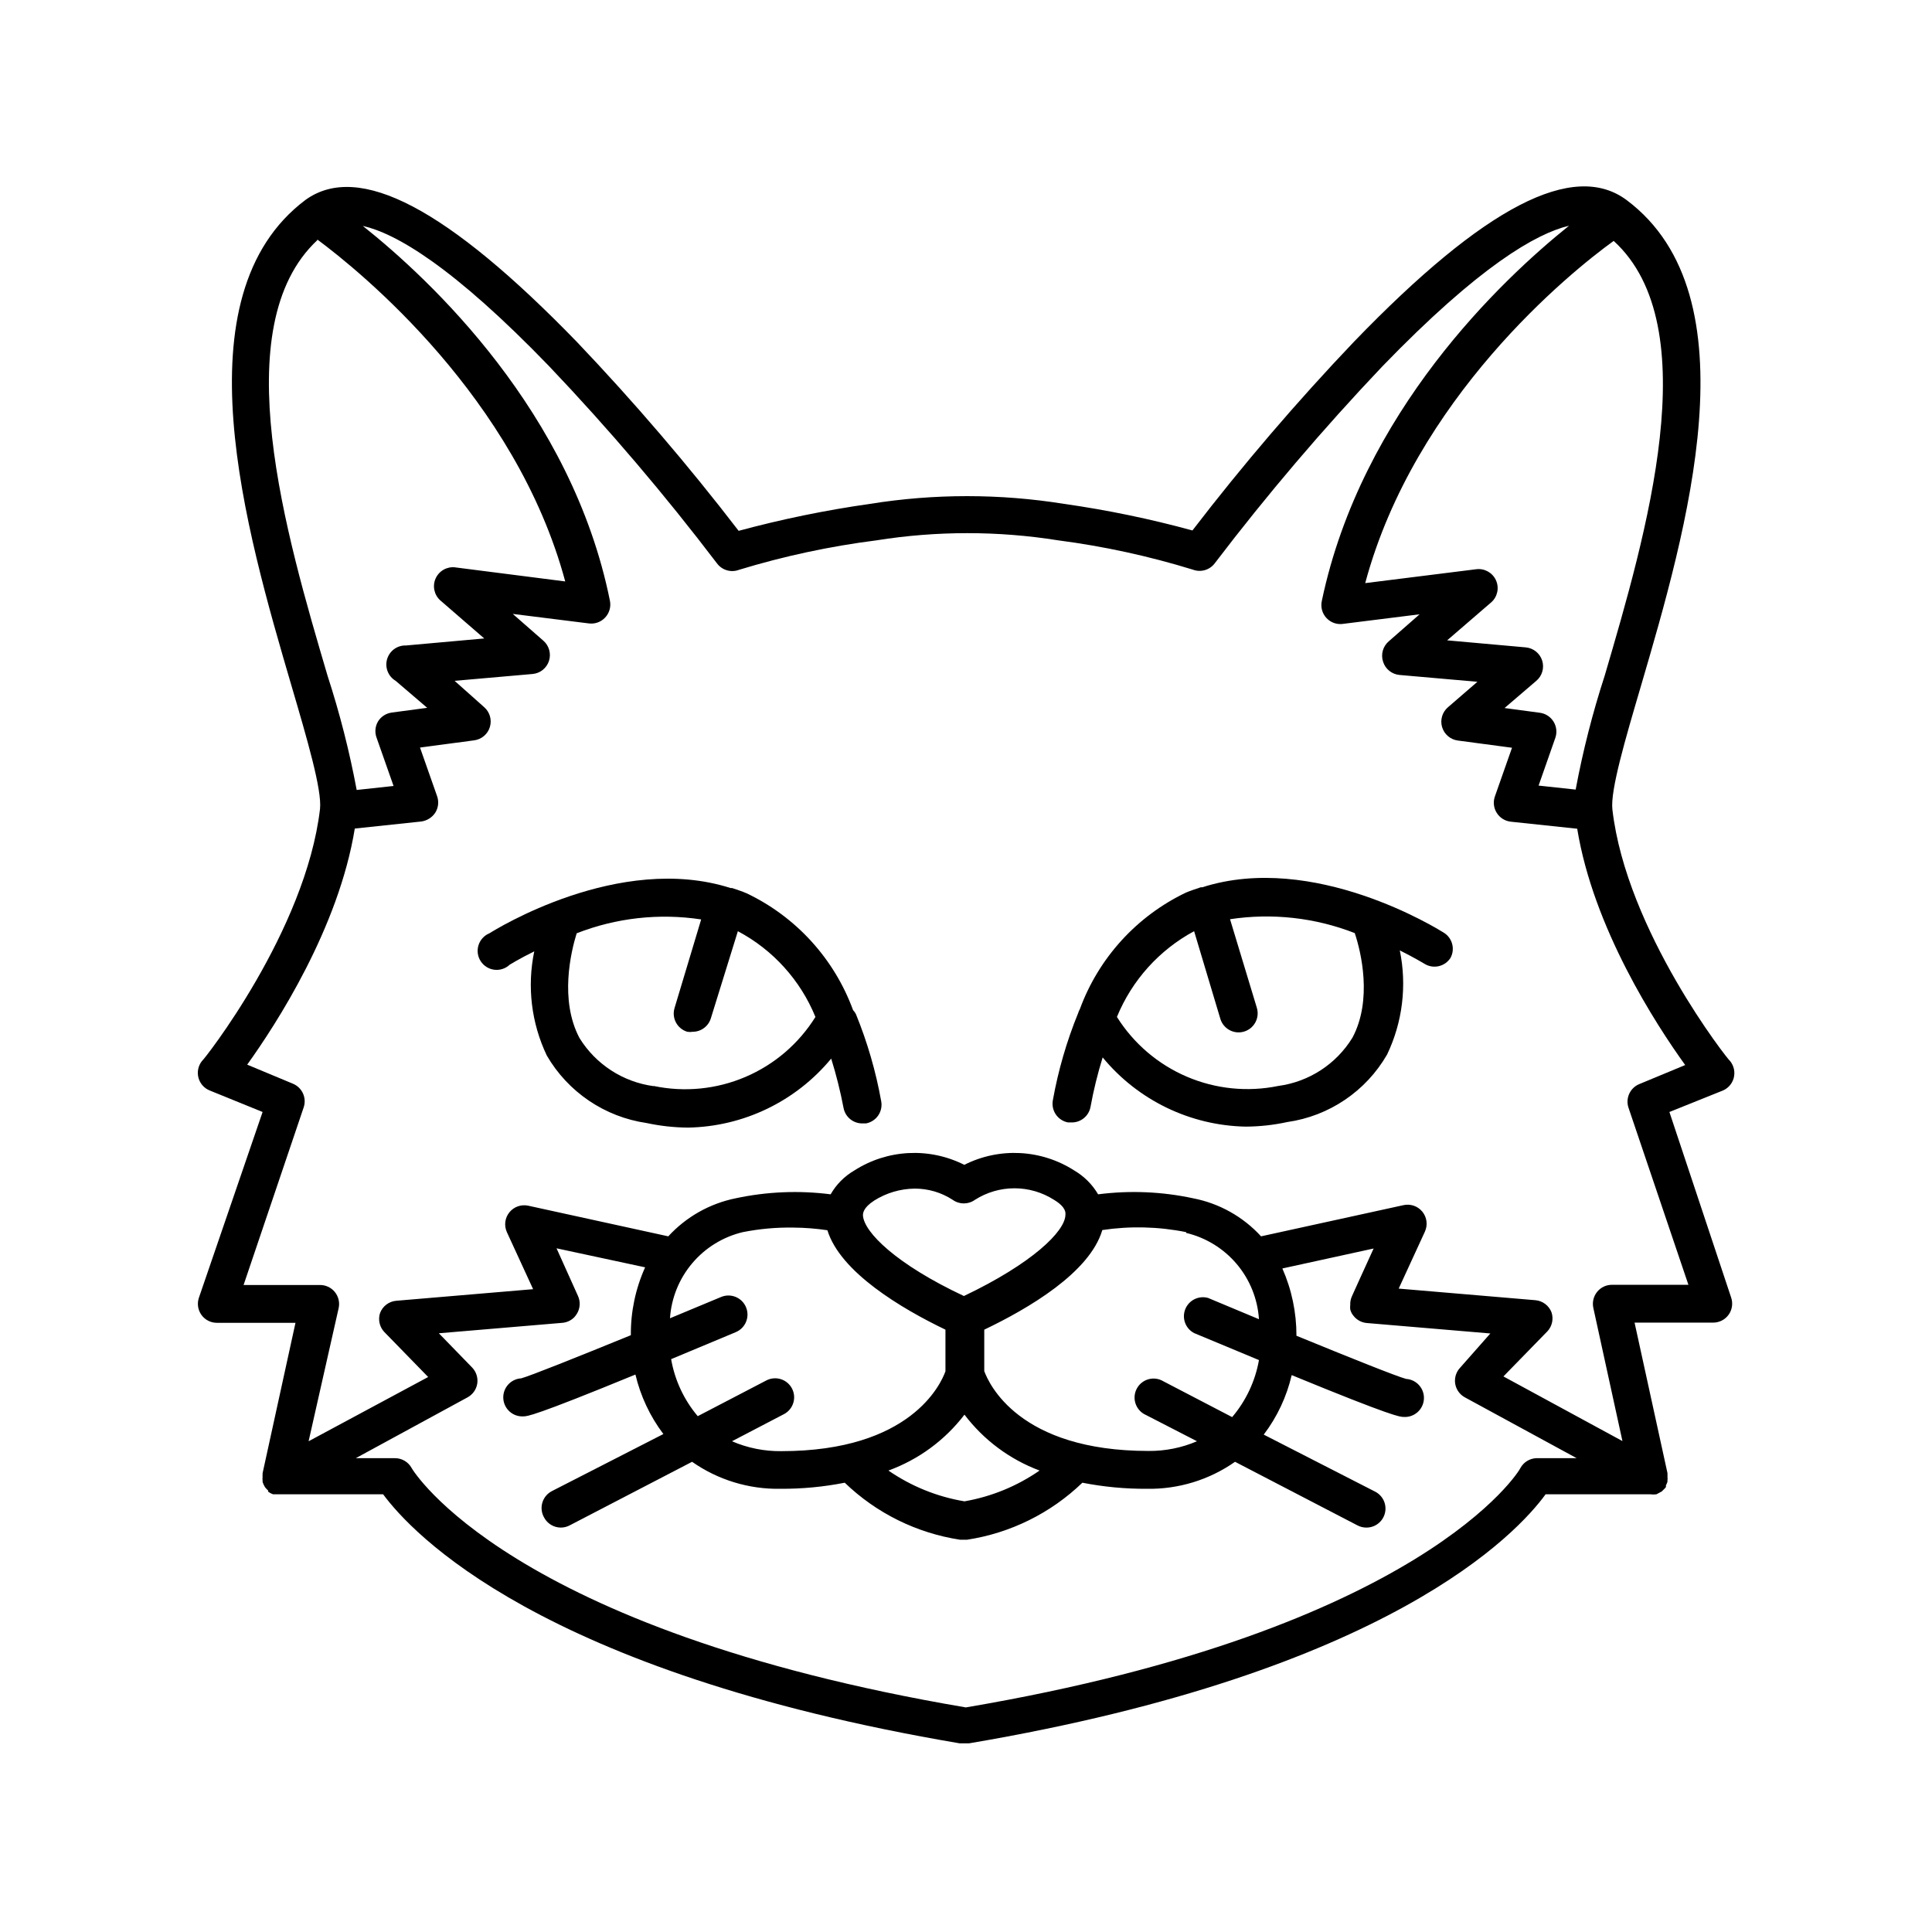
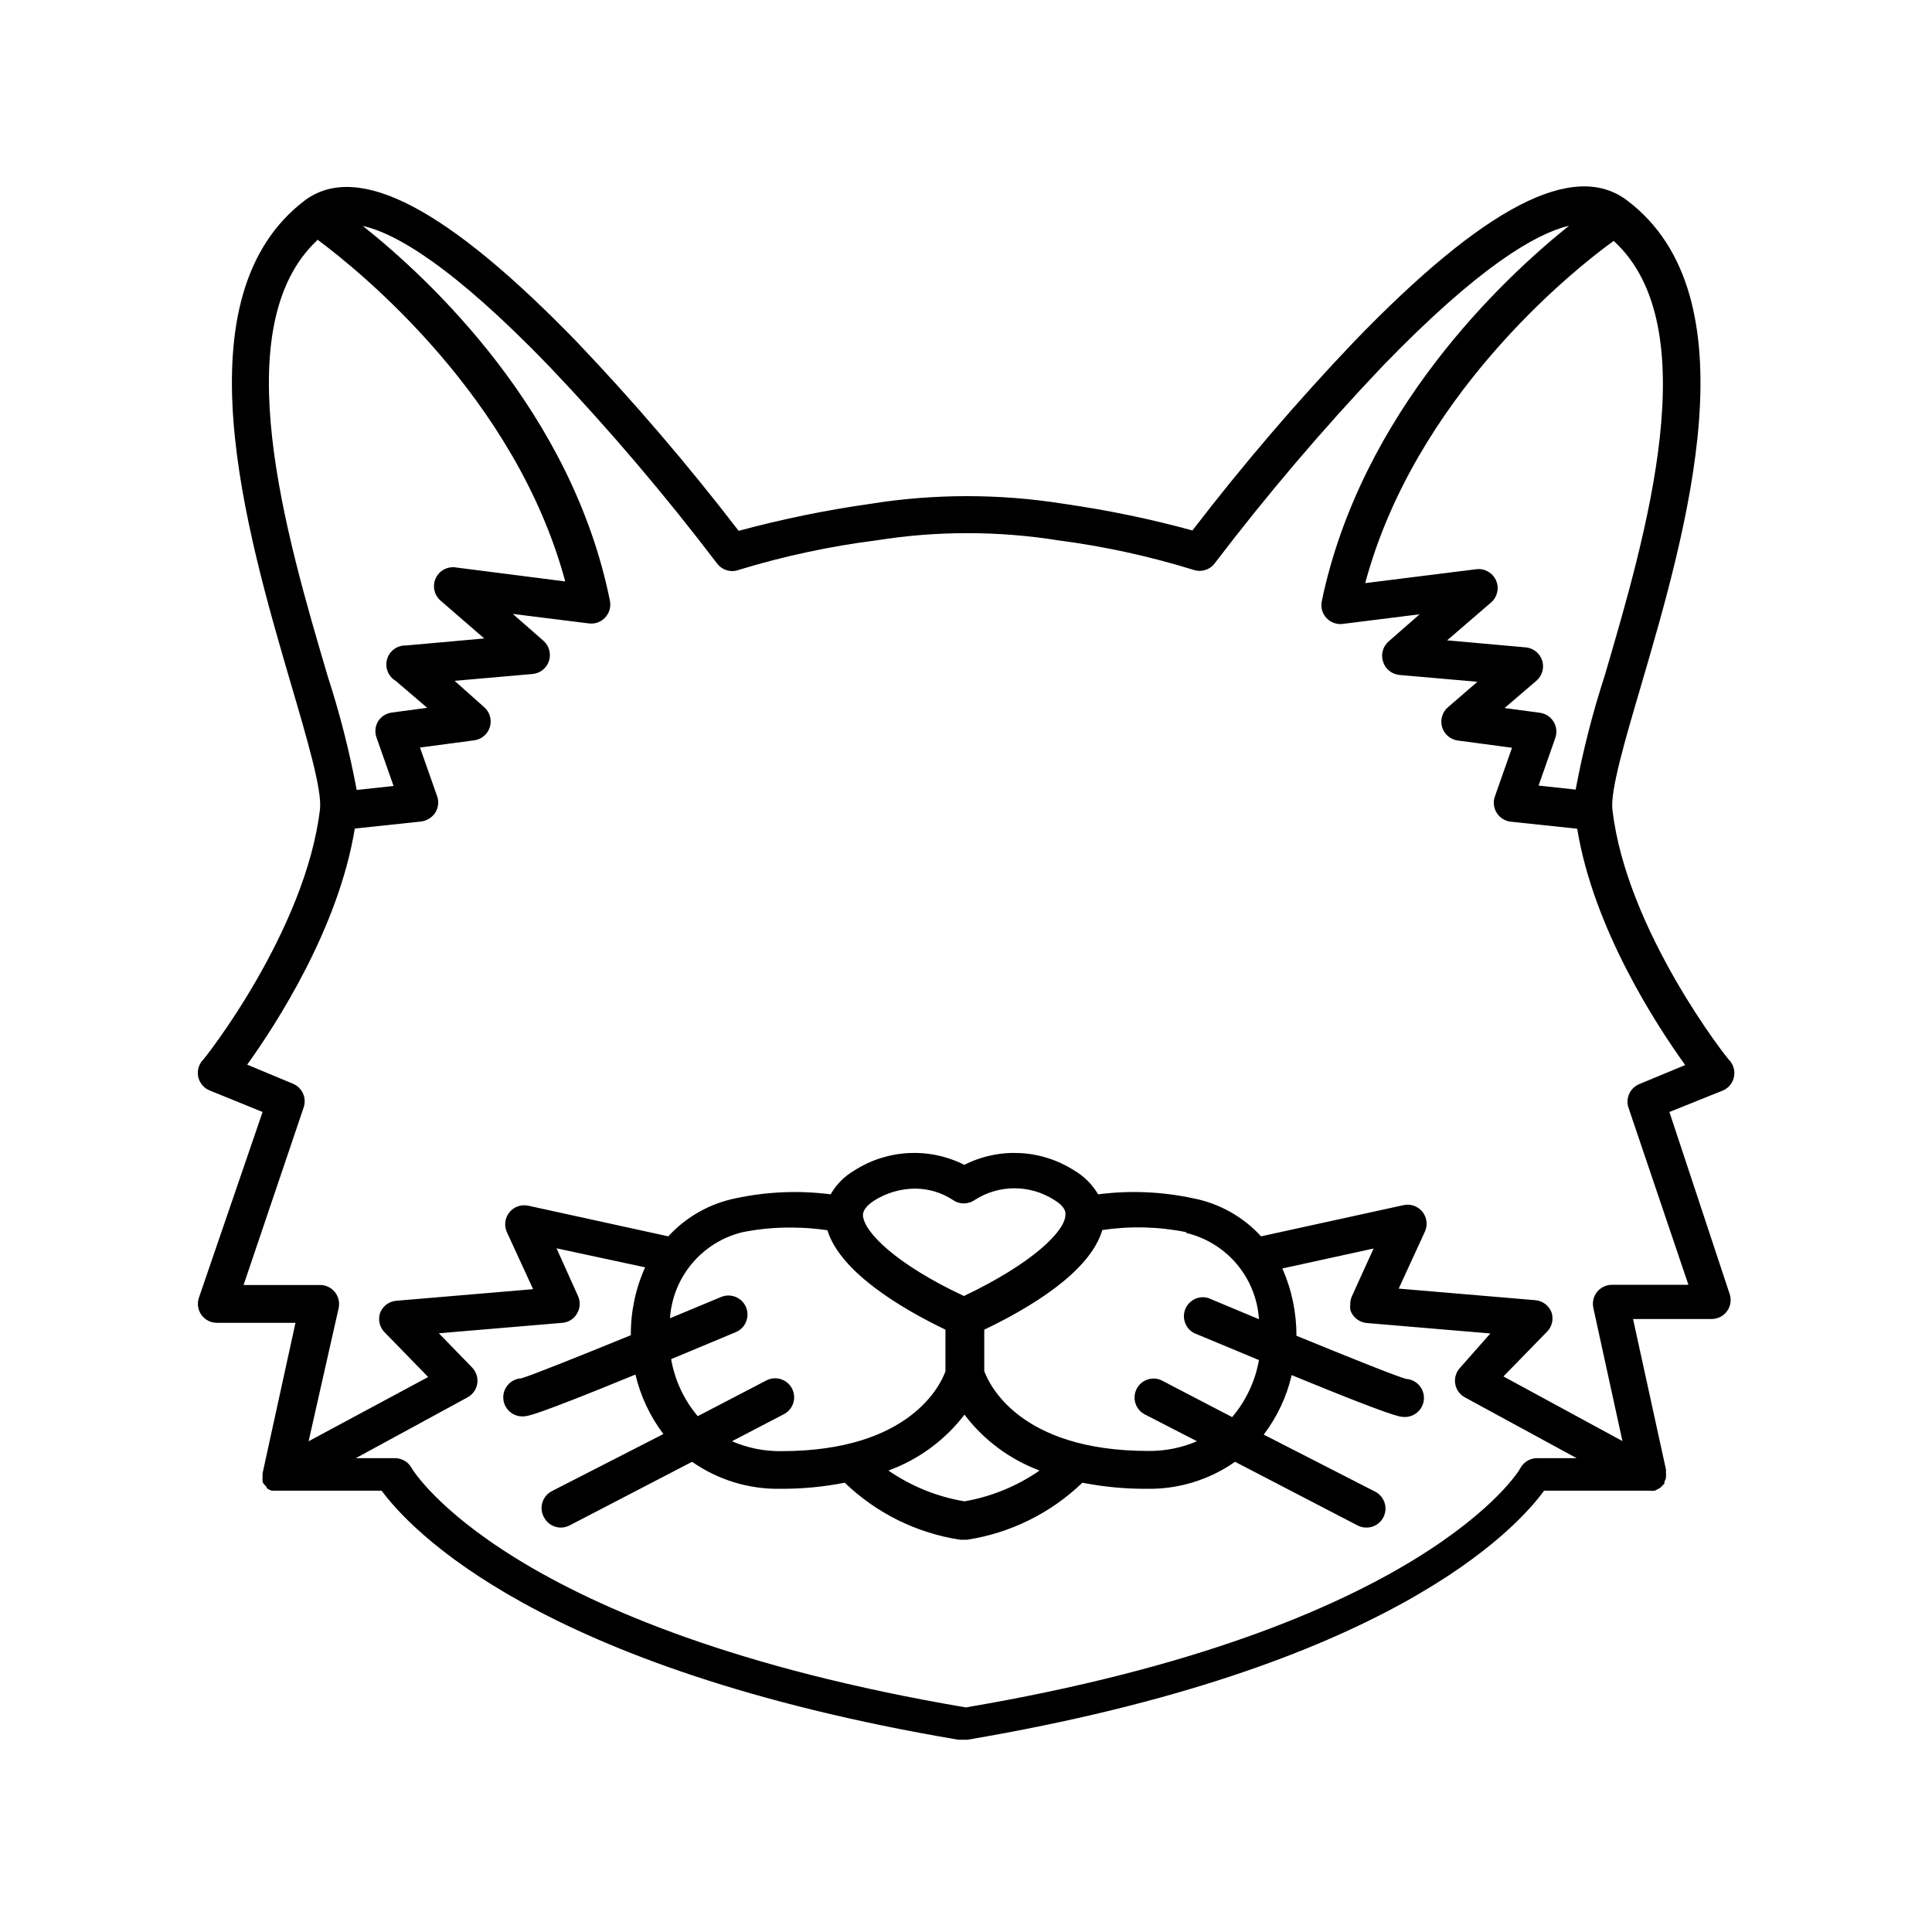
<svg xmlns="http://www.w3.org/2000/svg" fill="#000000" width="800px" height="800px" version="1.1" viewBox="144 144 512 512">
  <g>
-     <path d="m586.41 438.69 13.805-5.543c1.562-0.535 2.766-1.797 3.219-3.387 0.449-1.586 0.098-3.297-0.949-4.574-0.305 0-27.508-34.461-31.188-66.703-0.555-5.039 3.375-18.438 7.559-32.648 12.043-41.109 30.23-103.28-3.727-128.77-14.105-10.578-37.734 1.664-72.246 37.434h-0.004c-15.164 15.926-29.477 32.641-42.871 50.078-11.195-3.062-22.57-5.418-34.059-7.051-17.004-2.723-34.336-2.723-51.34 0-11.754 1.668-23.398 4.059-34.863 7.152-13.395-17.438-27.707-34.152-42.875-50.078-34.207-35.266-57.738-47.812-71.895-37.633-33.957 25.492-15.77 87.664-3.727 128.77 4.18 14.207 8.113 27.66 7.559 32.648-3.777 32.34-30.984 66.801-31.289 66.801-0.988 1.246-1.332 2.887-0.926 4.426 0.406 1.535 1.516 2.793 2.992 3.383l14.008 5.695-16.879 49.223c-0.52 1.527-0.277 3.215 0.656 4.535 0.941 1.32 2.457 2.106 4.078 2.113h20.859l-8.715 39.852v0.352c-0.027 0.219-0.027 0.438 0 0.656-0.047 0.316-0.047 0.641 0 0.957v0.352c0.102 0.332 0.238 0.652 0.402 0.961l0.25 0.453c0.242 0.309 0.516 0.594 0.809 0.855v0.301c0.395 0.305 0.84 0.543 1.309 0.707h29.172c7.457 10.078 41.312 47.105 152.8 66h2.469c111.49-18.895 145.35-55.773 152.8-66h27.762c0.535 0.074 1.078 0.074 1.609 0l0.754-0.402 0.656-0.352 0.004-0.004c0.109-0.086 0.211-0.188 0.301-0.301 0.293-0.262 0.562-0.547 0.805-0.855v-0.453c0.164-0.309 0.301-0.629 0.402-0.957v-0.355c0.051-0.332 0.051-0.672 0-1.008 0.027-0.199 0.027-0.402 0-0.602v-0.352l-8.715-39.852h20.859v-0.004c1.621-0.008 3.141-0.793 4.078-2.113 0.934-1.32 1.18-3.008 0.656-4.535zm-39.496 94.363c0 0.402-25.594 42.824-146.96 63.43-121.32-20.605-146.66-63.027-146.86-63.43-0.883-1.621-2.586-2.625-4.434-2.621h-10.375l29.625-16.121h-0.004c1.375-0.746 2.324-2.086 2.57-3.629 0.242-1.559-0.262-3.144-1.359-4.281l-8.816-9.07 32.746-2.769c1.207-0.105 2.332-0.641 3.176-1.512 0.262-0.297 0.496-0.617 0.703-0.957 0.836-1.41 0.93-3.141 0.254-4.633l-5.691-12.645 23.477 5.039v-0.004c-2.547 5.652-3.836 11.789-3.781 17.988-14.559 5.945-26.652 10.781-29.07 11.438v-0.004c-2.781 0.168-4.902 2.559-4.734 5.34 0.168 2.785 2.559 4.906 5.34 4.738 0.957 0 2.719 0 29.676-11.082v-0.004c1.348 5.715 3.871 11.086 7.406 15.77l-29.523 15.113v0.004c-1.223 0.621-2.141 1.711-2.539 3.023-0.398 1.312-0.246 2.731 0.422 3.926 0.859 1.66 2.566 2.707 4.434 2.723 0.805 0.004 1.602-0.188 2.316-0.555l32.496-16.879c6.859 4.801 15.059 7.309 23.43 7.156 5.715 0.031 11.418-0.508 17.027-1.613 8.387 8.078 19.07 13.359 30.582 15.113h1.812c11.512-1.754 22.195-7.035 30.582-15.113 5.625 1.105 11.348 1.645 17.078 1.613 8.355 0.148 16.539-2.356 23.379-7.156l32.496 16.879c0.715 0.367 1.512 0.559 2.316 0.555 2.332 0.008 4.363-1.582 4.914-3.848 0.551-2.266-0.523-4.613-2.598-5.676l-29.523-15.113c3.555-4.676 6.078-10.051 7.406-15.77 26.953 11.082 28.719 11.082 29.676 11.082v0.004c2.781 0.18 5.184-1.93 5.363-4.711 0.184-2.785-1.926-5.188-4.711-5.367-2.469-0.656-14.559-5.492-29.07-11.438h0.004c0.016-6.141-1.254-12.215-3.731-17.832l24.184-5.289-3.629 7.961-2.117 4.684h0.004c-0.336 0.723-0.488 1.52-0.453 2.316-0.051 0.402-0.051 0.809 0 1.207 0.105 0.387 0.258 0.762 0.453 1.109 0.223 0.34 0.477 0.66 0.754 0.957 0.844 0.871 1.969 1.406 3.176 1.512l32.746 2.769-7.961 9.02c-1.098 1.137-1.602 2.723-1.359 4.281 0.246 1.543 1.195 2.883 2.57 3.629l29.625 16.121h-10.684c-1.773 0.066-3.379 1.062-4.231 2.621zm-192.66-63.73c3.019 0.02 6.031 0.258 9.016 0.703 3.426 11.133 19.648 20.758 31.285 26.348v11.035c-1.211 3.375-9.219 21.16-43.48 21.16h0.004c-4.5 0.059-8.965-0.836-13.098-2.621l13.805-7.203c2.43-1.293 3.375-4.301 2.113-6.75-0.609-1.191-1.672-2.09-2.949-2.496-1.277-0.406-2.66-0.289-3.852 0.328l-18.188 9.473c-3.652-4.32-6.086-9.539-7.051-15.113l17.129-7.152v-0.004c2.574-1.07 3.789-4.023 2.719-6.598-1.07-2.574-4.027-3.793-6.598-2.723l-13.551 5.644h-0.004c0.359-5.367 2.426-10.477 5.898-14.582 3.473-4.109 8.168-6.996 13.398-8.242 4.41-0.875 8.902-1.281 13.402-1.207zm18.438-3.223c0-0.504 0-2.016 2.973-3.93v-0.004c3.215-2.031 6.93-3.129 10.73-3.172 3.578-0.012 7.078 1.02 10.078 2.973 1.758 1.27 4.133 1.27 5.894 0 3.129-1.996 6.766-3.059 10.477-3.059 3.715 0 7.352 1.062 10.48 3.059 3.176 1.914 3.074 3.426 3.023 3.93 0 4.383-8.816 12.949-26.902 21.562-17.938-8.414-26.5-16.93-26.754-21.363zm85.648 4.637v-0.004c5.238 1.246 9.941 4.144 13.414 8.258 3.473 4.117 5.531 9.238 5.883 14.613l-13.504-5.644v0.004c-2.484-0.688-5.086 0.609-6.031 3.004-0.945 2.398 0.07 5.121 2.356 6.316l17.18 7.152c-0.988 5.578-3.438 10.797-7.106 15.113l-18.188-9.473v0.004c-1.191-0.734-2.633-0.938-3.984-0.566-1.348 0.375-2.481 1.293-3.125 2.535-0.645 1.238-0.746 2.695-0.273 4.012 0.469 1.316 1.465 2.383 2.75 2.938l13.5 6.949c-4.059 1.738-8.434 2.613-12.848 2.57-34.41 0-42.32-17.887-43.527-21.16v-10.98c11.688-5.594 27.961-15.113 31.285-26.398v-0.004c7.383-1.105 14.902-0.918 22.219 0.555zm-58.746 48.16c5.098 6.723 12 11.859 19.902 14.812-5.961 4.133-12.754 6.918-19.902 8.16-7.234-1.207-14.113-3.992-20.152-8.16 7.996-2.914 14.988-8.051 20.152-14.812zm171.7-34.41c-1.551-0.039-3.035 0.641-4.019 1.844-0.984 1.199-1.359 2.785-1.02 4.301l7.707 35.266-31.539-17.129 11.637-11.941 0.004 0.004c1.266-1.352 1.691-3.285 1.109-5.039-0.691-1.809-2.356-3.062-4.281-3.227l-36.223-3.074 6.953-15.113h-0.004c0.793-1.738 0.531-3.781-0.676-5.266-1.207-1.484-3.148-2.156-5.016-1.734l-37.734 8.262c-4.758-5.203-11.066-8.738-17.988-10.078-8.273-1.781-16.793-2.137-25.191-1.055-1.527-2.602-3.695-4.769-6.297-6.301-8.77-5.633-19.863-6.211-29.168-1.512-9.305-4.699-20.402-4.121-29.172 1.512-2.602 1.516-4.754 3.688-6.246 6.301-8.398-1.078-16.914-0.719-25.191 1.055-6.859 1.395-13.102 4.922-17.836 10.078l-37.082-8.113h0.004c-1.867-0.418-3.812 0.254-5.019 1.738-1.207 1.484-1.469 3.523-0.676 5.266l6.953 15.113-36.273 3.074c-1.93 0.164-3.594 1.418-4.285 3.227-0.582 1.754-0.156 3.688 1.109 5.035l11.637 11.941-31.688 17.027 7.961-35.266c0.34-1.516-0.035-3.102-1.02-4.305-0.984-1.199-2.469-1.879-4.019-1.84h-20.152l15.922-47.055v-0.004c0.863-2.527-0.398-5.289-2.875-6.297l-12.09-5.039c7.707-10.73 24.234-36.223 28.516-62.57l17.582-1.863c1.52-0.199 2.883-1.043 3.731-2.32 0.832-1.305 1.016-2.922 0.504-4.383l-4.535-12.898 14.359-1.914c1.969-0.262 3.602-1.652 4.164-3.559 0.566-1.902-0.039-3.965-1.547-5.258l-7.809-6.953 20.656-1.812c2.016-0.176 3.727-1.539 4.352-3.457 0.625-1.922 0.043-4.031-1.48-5.359l-8.113-7.106 20.152 2.519h0.004c1.613 0.211 3.227-0.371 4.332-1.562 1.109-1.188 1.582-2.836 1.262-4.434-10.078-50.027-47.508-85.043-65.496-99.352 8.664 1.965 23.73 10.578 49.523 37.332v0.004c15.723 16.539 30.523 33.93 44.336 52.094 1.344 1.816 3.731 2.516 5.844 1.711 11.898-3.629 24.086-6.242 36.426-7.809 15.953-2.543 32.211-2.543 48.164 0 12.086 1.574 24.02 4.172 35.668 7.758 2.113 0.805 4.504 0.105 5.844-1.711 13.828-18.152 28.629-35.543 44.336-52.094 25.797-26.703 40.859-35.266 49.523-37.332-17.836 14.309-54.965 49.324-65.496 99.352h0.004c-0.398 1.645 0.059 3.379 1.215 4.617 1.156 1.238 2.859 1.812 4.527 1.527l20.152-2.519-8.113 7.106h0.004c-1.609 1.328-2.231 3.512-1.562 5.492 0.617 1.922 2.32 3.289 4.332 3.477l20.656 1.812-7.809 6.75c-1.508 1.293-2.113 3.352-1.547 5.258 0.566 1.902 2.195 3.297 4.168 3.559l14.359 1.914-4.535 12.898c-0.516 1.461-0.332 3.078 0.504 4.383 0.82 1.301 2.195 2.156 3.727 2.316l17.582 1.863c4.281 26.301 20.809 51.793 28.617 62.625l-12.141 5.039c-2.477 1.004-3.738 3.769-2.875 6.297l15.871 46.906zm-343.3-277.09c11.688 8.664 52.699 42.02 65.797 90.688l-29.172-3.727 0.004-0.004c-2.184-0.254-4.277 0.938-5.176 2.941-0.898 2.004-0.395 4.363 1.246 5.824l11.637 10.078-20.758 1.863 0.004-0.004c-2.301-0.07-4.352 1.426-4.992 3.633-0.641 2.207 0.293 4.57 2.269 5.738l8.363 7.152-9.422 1.258v0.004c-1.504 0.203-2.836 1.074-3.625 2.367-0.77 1.316-0.898 2.91-0.355 4.336l4.484 12.746-9.773 1.059c-1.91-10.234-4.488-20.332-7.707-30.23-10.984-37.23-27.309-92.602-2.672-115.52zm341.28 115.62c-3.219 9.898-5.797 19.996-7.707 30.23l-9.824-1.059 4.434-12.645c0.496-1.43 0.328-3.004-0.465-4.293-0.789-1.289-2.117-2.156-3.617-2.359l-9.371-1.258 8.414-7.207c1.555-1.312 2.168-3.434 1.551-5.375-0.617-1.938-2.344-3.316-4.371-3.492l-20.809-1.863 11.688-10.078v0.004c1.656-1.469 2.16-3.84 1.246-5.852-0.914-2.012-3.031-3.195-5.223-2.918l-29.426 3.68c13.148-48.969 54.16-82.273 65.848-90.688 24.84 22.672 8.516 78.043-2.367 115.17z" />
-     <path d="m370.07 411.69c-4.984-13.594-15.094-24.699-28.16-30.934-1.258-0.555-2.57-0.957-3.879-1.41h-0.402c-29.574-9.473-62.473 11.082-63.934 11.992v-0.004c-1.387 0.574-2.441 1.73-2.887 3.16-0.445 1.43-0.23 2.981 0.582 4.238 0.816 1.254 2.148 2.082 3.633 2.262 1.484 0.176 2.973-0.316 4.062-1.348 0 0 2.519-1.562 6.5-3.527l-0.004 0.004c-1.938 9.316-0.77 19.016 3.328 27.605 5.621 9.688 15.363 16.277 26.449 17.887 3.609 0.777 7.289 1.18 10.98 1.211 14.711-0.266 28.57-6.949 37.938-18.289 1.34 4.301 2.434 8.672 3.277 13.098 0.465 2.402 2.59 4.125 5.035 4.082h0.91c1.316-0.246 2.481-1.004 3.238-2.109 0.758-1.109 1.039-2.469 0.789-3.785-1.418-7.906-3.664-15.641-6.699-23.074-0.195-0.391-0.449-0.746-0.758-1.059zm-52.852 20.152h0.004c-8.125-1.098-15.336-5.773-19.648-12.746-5.34-10.078-2.266-22.871-0.754-27.762h-0.004c10.488-4.102 21.871-5.367 33-3.676l-7.055 23.477h0.004c-0.395 1.281-0.258 2.668 0.379 3.852 0.633 1.18 1.711 2.062 2.996 2.445 0.484 0.078 0.977 0.078 1.461 0 2.207-0.016 4.144-1.465 4.785-3.578l7.156-23.074c9.301 4.934 16.574 12.977 20.555 22.723-4.41 7.078-10.887 12.629-18.559 15.898-7.668 3.273-16.156 4.106-24.316 2.391z" />
-     <path d="m526.55 391.13c-1.461-0.906-34.41-21.461-63.934-11.992h-0.402c-1.309 0.453-2.621 0.855-3.93 1.41-13.039 6.234-23.129 17.316-28.113 30.883-0.191 0.336-0.344 0.691-0.453 1.059-3.035 7.438-5.281 15.172-6.699 23.074-0.25 1.316 0.035 2.68 0.789 3.785 0.758 1.105 1.922 1.867 3.242 2.109h0.906c2.445 0.047 4.574-1.676 5.035-4.078 0.809-4.445 1.887-8.836 3.227-13.152 9.359 11.363 23.219 18.062 37.938 18.34 3.691-0.023 7.371-0.426 10.98-1.211 11.098-1.578 20.852-8.176 26.453-17.883 4.109-8.586 5.293-18.285 3.375-27.609 3.93 1.965 6.398 3.477 6.5 3.527 1.129 0.715 2.492 0.953 3.797 0.66 1.305-0.293 2.438-1.094 3.152-2.223 1.27-2.371 0.449-5.324-1.863-6.699zm-24.133 27.859c-4.289 7.004-11.508 11.703-19.648 12.797-8.145 1.672-16.602 0.816-24.246-2.453-7.644-3.269-14.109-8.793-18.527-15.836 3.984-9.711 11.211-17.742 20.457-22.723l6.953 23.227c0.805 2.672 3.625 4.184 6.297 3.375 2.672-0.805 4.18-3.625 3.375-6.297l-7.106-23.477c11.148-1.691 22.547-0.426 33.051 3.676 1.664 4.938 4.734 17.684-0.605 27.711z" />
+     <path d="m586.41 438.69 13.805-5.543c1.562-0.535 2.766-1.797 3.219-3.387 0.449-1.586 0.098-3.297-0.949-4.574-0.305 0-27.508-34.461-31.188-66.703-0.555-5.039 3.375-18.438 7.559-32.648 12.043-41.109 30.23-103.28-3.727-128.77-14.105-10.578-37.734 1.664-72.246 37.434h-0.004c-15.164 15.926-29.477 32.641-42.871 50.078-11.195-3.062-22.57-5.418-34.059-7.051-17.004-2.723-34.336-2.723-51.34 0-11.754 1.668-23.398 4.059-34.863 7.152-13.395-17.438-27.707-34.152-42.875-50.078-34.207-35.266-57.738-47.812-71.895-37.633-33.957 25.492-15.77 87.664-3.727 128.77 4.18 14.207 8.113 27.66 7.559 32.648-3.777 32.34-30.984 66.801-31.289 66.801-0.988 1.246-1.332 2.887-0.926 4.426 0.406 1.535 1.516 2.793 2.992 3.383l14.008 5.695-16.879 49.223c-0.52 1.527-0.277 3.215 0.656 4.535 0.941 1.32 2.457 2.106 4.078 2.113h20.859l-8.715 39.852v0.352c-0.027 0.219-0.027 0.438 0 0.656-0.047 0.316-0.047 0.641 0 0.957v0.352l0.25 0.453c0.242 0.309 0.516 0.594 0.809 0.855v0.301c0.395 0.305 0.84 0.543 1.309 0.707h29.172c7.457 10.078 41.312 47.105 152.8 66h2.469c111.49-18.895 145.35-55.773 152.8-66h27.762c0.535 0.074 1.078 0.074 1.609 0l0.754-0.402 0.656-0.352 0.004-0.004c0.109-0.086 0.211-0.188 0.301-0.301 0.293-0.262 0.562-0.547 0.805-0.855v-0.453c0.164-0.309 0.301-0.629 0.402-0.957v-0.355c0.051-0.332 0.051-0.672 0-1.008 0.027-0.199 0.027-0.402 0-0.602v-0.352l-8.715-39.852h20.859v-0.004c1.621-0.008 3.141-0.793 4.078-2.113 0.934-1.32 1.18-3.008 0.656-4.535zm-39.496 94.363c0 0.402-25.594 42.824-146.96 63.43-121.32-20.605-146.66-63.027-146.86-63.43-0.883-1.621-2.586-2.625-4.434-2.621h-10.375l29.625-16.121h-0.004c1.375-0.746 2.324-2.086 2.57-3.629 0.242-1.559-0.262-3.144-1.359-4.281l-8.816-9.07 32.746-2.769c1.207-0.105 2.332-0.641 3.176-1.512 0.262-0.297 0.496-0.617 0.703-0.957 0.836-1.41 0.93-3.141 0.254-4.633l-5.691-12.645 23.477 5.039v-0.004c-2.547 5.652-3.836 11.789-3.781 17.988-14.559 5.945-26.652 10.781-29.07 11.438v-0.004c-2.781 0.168-4.902 2.559-4.734 5.34 0.168 2.785 2.559 4.906 5.34 4.738 0.957 0 2.719 0 29.676-11.082v-0.004c1.348 5.715 3.871 11.086 7.406 15.77l-29.523 15.113v0.004c-1.223 0.621-2.141 1.711-2.539 3.023-0.398 1.312-0.246 2.731 0.422 3.926 0.859 1.66 2.566 2.707 4.434 2.723 0.805 0.004 1.602-0.188 2.316-0.555l32.496-16.879c6.859 4.801 15.059 7.309 23.43 7.156 5.715 0.031 11.418-0.508 17.027-1.613 8.387 8.078 19.07 13.359 30.582 15.113h1.812c11.512-1.754 22.195-7.035 30.582-15.113 5.625 1.105 11.348 1.645 17.078 1.613 8.355 0.148 16.539-2.356 23.379-7.156l32.496 16.879c0.715 0.367 1.512 0.559 2.316 0.555 2.332 0.008 4.363-1.582 4.914-3.848 0.551-2.266-0.523-4.613-2.598-5.676l-29.523-15.113c3.555-4.676 6.078-10.051 7.406-15.77 26.953 11.082 28.719 11.082 29.676 11.082v0.004c2.781 0.18 5.184-1.93 5.363-4.711 0.184-2.785-1.926-5.188-4.711-5.367-2.469-0.656-14.559-5.492-29.07-11.438h0.004c0.016-6.141-1.254-12.215-3.731-17.832l24.184-5.289-3.629 7.961-2.117 4.684h0.004c-0.336 0.723-0.488 1.52-0.453 2.316-0.051 0.402-0.051 0.809 0 1.207 0.105 0.387 0.258 0.762 0.453 1.109 0.223 0.34 0.477 0.66 0.754 0.957 0.844 0.871 1.969 1.406 3.176 1.512l32.746 2.769-7.961 9.02c-1.098 1.137-1.602 2.723-1.359 4.281 0.246 1.543 1.195 2.883 2.57 3.629l29.625 16.121h-10.684c-1.773 0.066-3.379 1.062-4.231 2.621zm-192.66-63.73c3.019 0.02 6.031 0.258 9.016 0.703 3.426 11.133 19.648 20.758 31.285 26.348v11.035c-1.211 3.375-9.219 21.16-43.48 21.16h0.004c-4.5 0.059-8.965-0.836-13.098-2.621l13.805-7.203c2.43-1.293 3.375-4.301 2.113-6.75-0.609-1.191-1.672-2.09-2.949-2.496-1.277-0.406-2.66-0.289-3.852 0.328l-18.188 9.473c-3.652-4.32-6.086-9.539-7.051-15.113l17.129-7.152v-0.004c2.574-1.07 3.789-4.023 2.719-6.598-1.07-2.574-4.027-3.793-6.598-2.723l-13.551 5.644h-0.004c0.359-5.367 2.426-10.477 5.898-14.582 3.473-4.109 8.168-6.996 13.398-8.242 4.41-0.875 8.902-1.281 13.402-1.207zm18.438-3.223c0-0.504 0-2.016 2.973-3.93v-0.004c3.215-2.031 6.93-3.129 10.73-3.172 3.578-0.012 7.078 1.02 10.078 2.973 1.758 1.27 4.133 1.27 5.894 0 3.129-1.996 6.766-3.059 10.477-3.059 3.715 0 7.352 1.062 10.48 3.059 3.176 1.914 3.074 3.426 3.023 3.93 0 4.383-8.816 12.949-26.902 21.562-17.938-8.414-26.5-16.93-26.754-21.363zm85.648 4.637v-0.004c5.238 1.246 9.941 4.144 13.414 8.258 3.473 4.117 5.531 9.238 5.883 14.613l-13.504-5.644v0.004c-2.484-0.688-5.086 0.609-6.031 3.004-0.945 2.398 0.07 5.121 2.356 6.316l17.18 7.152c-0.988 5.578-3.438 10.797-7.106 15.113l-18.188-9.473v0.004c-1.191-0.734-2.633-0.938-3.984-0.566-1.348 0.375-2.481 1.293-3.125 2.535-0.645 1.238-0.746 2.695-0.273 4.012 0.469 1.316 1.465 2.383 2.75 2.938l13.5 6.949c-4.059 1.738-8.434 2.613-12.848 2.57-34.41 0-42.32-17.887-43.527-21.16v-10.98c11.688-5.594 27.961-15.113 31.285-26.398v-0.004c7.383-1.105 14.902-0.918 22.219 0.555zm-58.746 48.16c5.098 6.723 12 11.859 19.902 14.812-5.961 4.133-12.754 6.918-19.902 8.16-7.234-1.207-14.113-3.992-20.152-8.16 7.996-2.914 14.988-8.051 20.152-14.812zm171.7-34.41c-1.551-0.039-3.035 0.641-4.019 1.844-0.984 1.199-1.359 2.785-1.02 4.301l7.707 35.266-31.539-17.129 11.637-11.941 0.004 0.004c1.266-1.352 1.691-3.285 1.109-5.039-0.691-1.809-2.356-3.062-4.281-3.227l-36.223-3.074 6.953-15.113h-0.004c0.793-1.738 0.531-3.781-0.676-5.266-1.207-1.484-3.148-2.156-5.016-1.734l-37.734 8.262c-4.758-5.203-11.066-8.738-17.988-10.078-8.273-1.781-16.793-2.137-25.191-1.055-1.527-2.602-3.695-4.769-6.297-6.301-8.77-5.633-19.863-6.211-29.168-1.512-9.305-4.699-20.402-4.121-29.172 1.512-2.602 1.516-4.754 3.688-6.246 6.301-8.398-1.078-16.914-0.719-25.191 1.055-6.859 1.395-13.102 4.922-17.836 10.078l-37.082-8.113h0.004c-1.867-0.418-3.812 0.254-5.019 1.738-1.207 1.484-1.469 3.523-0.676 5.266l6.953 15.113-36.273 3.074c-1.93 0.164-3.594 1.418-4.285 3.227-0.582 1.754-0.156 3.688 1.109 5.035l11.637 11.941-31.688 17.027 7.961-35.266c0.34-1.516-0.035-3.102-1.02-4.305-0.984-1.199-2.469-1.879-4.019-1.84h-20.152l15.922-47.055v-0.004c0.863-2.527-0.398-5.289-2.875-6.297l-12.09-5.039c7.707-10.73 24.234-36.223 28.516-62.57l17.582-1.863c1.52-0.199 2.883-1.043 3.731-2.32 0.832-1.305 1.016-2.922 0.504-4.383l-4.535-12.898 14.359-1.914c1.969-0.262 3.602-1.652 4.164-3.559 0.566-1.902-0.039-3.965-1.547-5.258l-7.809-6.953 20.656-1.812c2.016-0.176 3.727-1.539 4.352-3.457 0.625-1.922 0.043-4.031-1.48-5.359l-8.113-7.106 20.152 2.519h0.004c1.613 0.211 3.227-0.371 4.332-1.562 1.109-1.188 1.582-2.836 1.262-4.434-10.078-50.027-47.508-85.043-65.496-99.352 8.664 1.965 23.73 10.578 49.523 37.332v0.004c15.723 16.539 30.523 33.93 44.336 52.094 1.344 1.816 3.731 2.516 5.844 1.711 11.898-3.629 24.086-6.242 36.426-7.809 15.953-2.543 32.211-2.543 48.164 0 12.086 1.574 24.02 4.172 35.668 7.758 2.113 0.805 4.504 0.105 5.844-1.711 13.828-18.152 28.629-35.543 44.336-52.094 25.797-26.703 40.859-35.266 49.523-37.332-17.836 14.309-54.965 49.324-65.496 99.352h0.004c-0.398 1.645 0.059 3.379 1.215 4.617 1.156 1.238 2.859 1.812 4.527 1.527l20.152-2.519-8.113 7.106h0.004c-1.609 1.328-2.231 3.512-1.562 5.492 0.617 1.922 2.32 3.289 4.332 3.477l20.656 1.812-7.809 6.75c-1.508 1.293-2.113 3.352-1.547 5.258 0.566 1.902 2.195 3.297 4.168 3.559l14.359 1.914-4.535 12.898c-0.516 1.461-0.332 3.078 0.504 4.383 0.82 1.301 2.195 2.156 3.727 2.316l17.582 1.863c4.281 26.301 20.809 51.793 28.617 62.625l-12.141 5.039c-2.477 1.004-3.738 3.769-2.875 6.297l15.871 46.906zm-343.3-277.09c11.688 8.664 52.699 42.02 65.797 90.688l-29.172-3.727 0.004-0.004c-2.184-0.254-4.277 0.938-5.176 2.941-0.898 2.004-0.395 4.363 1.246 5.824l11.637 10.078-20.758 1.863 0.004-0.004c-2.301-0.07-4.352 1.426-4.992 3.633-0.641 2.207 0.293 4.57 2.269 5.738l8.363 7.152-9.422 1.258v0.004c-1.504 0.203-2.836 1.074-3.625 2.367-0.77 1.316-0.898 2.91-0.355 4.336l4.484 12.746-9.773 1.059c-1.91-10.234-4.488-20.332-7.707-30.23-10.984-37.23-27.309-92.602-2.672-115.52zm341.28 115.62c-3.219 9.898-5.797 19.996-7.707 30.23l-9.824-1.059 4.434-12.645c0.496-1.43 0.328-3.004-0.465-4.293-0.789-1.289-2.117-2.156-3.617-2.359l-9.371-1.258 8.414-7.207c1.555-1.312 2.168-3.434 1.551-5.375-0.617-1.938-2.344-3.316-4.371-3.492l-20.809-1.863 11.688-10.078v0.004c1.656-1.469 2.16-3.84 1.246-5.852-0.914-2.012-3.031-3.195-5.223-2.918l-29.426 3.68c13.148-48.969 54.16-82.273 65.848-90.688 24.84 22.672 8.516 78.043-2.367 115.17z" />
  </g>
</svg>